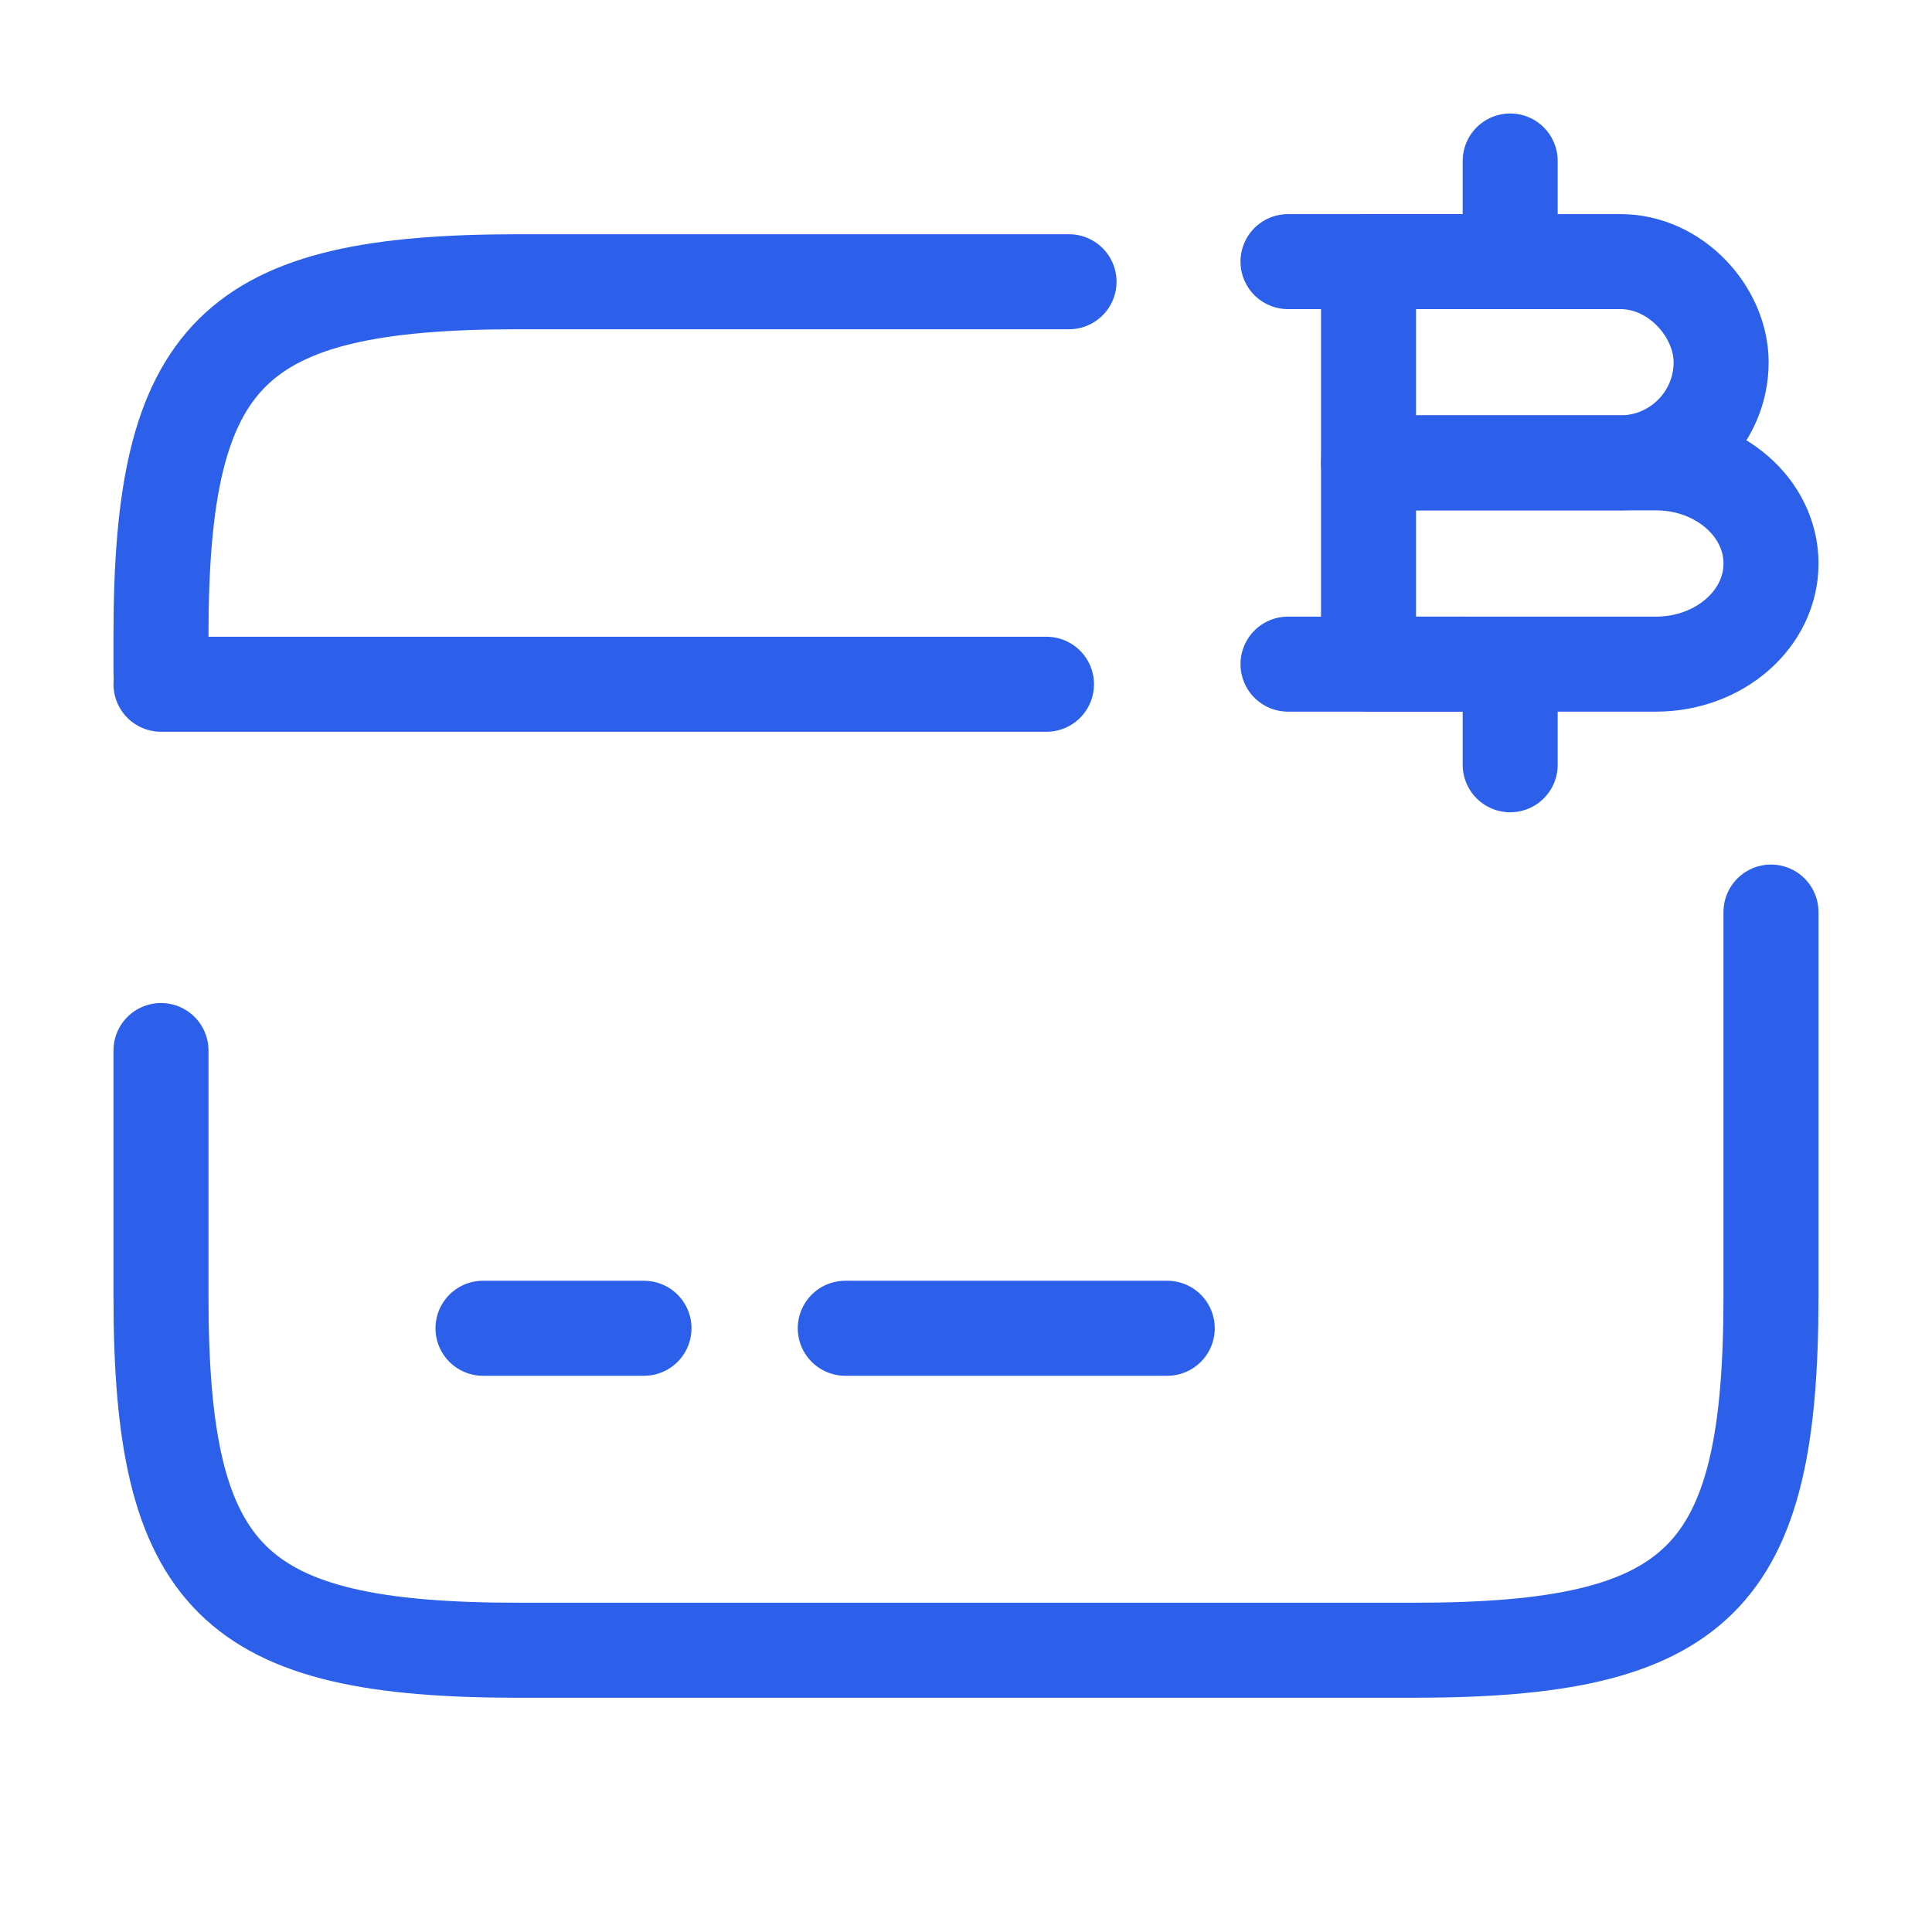
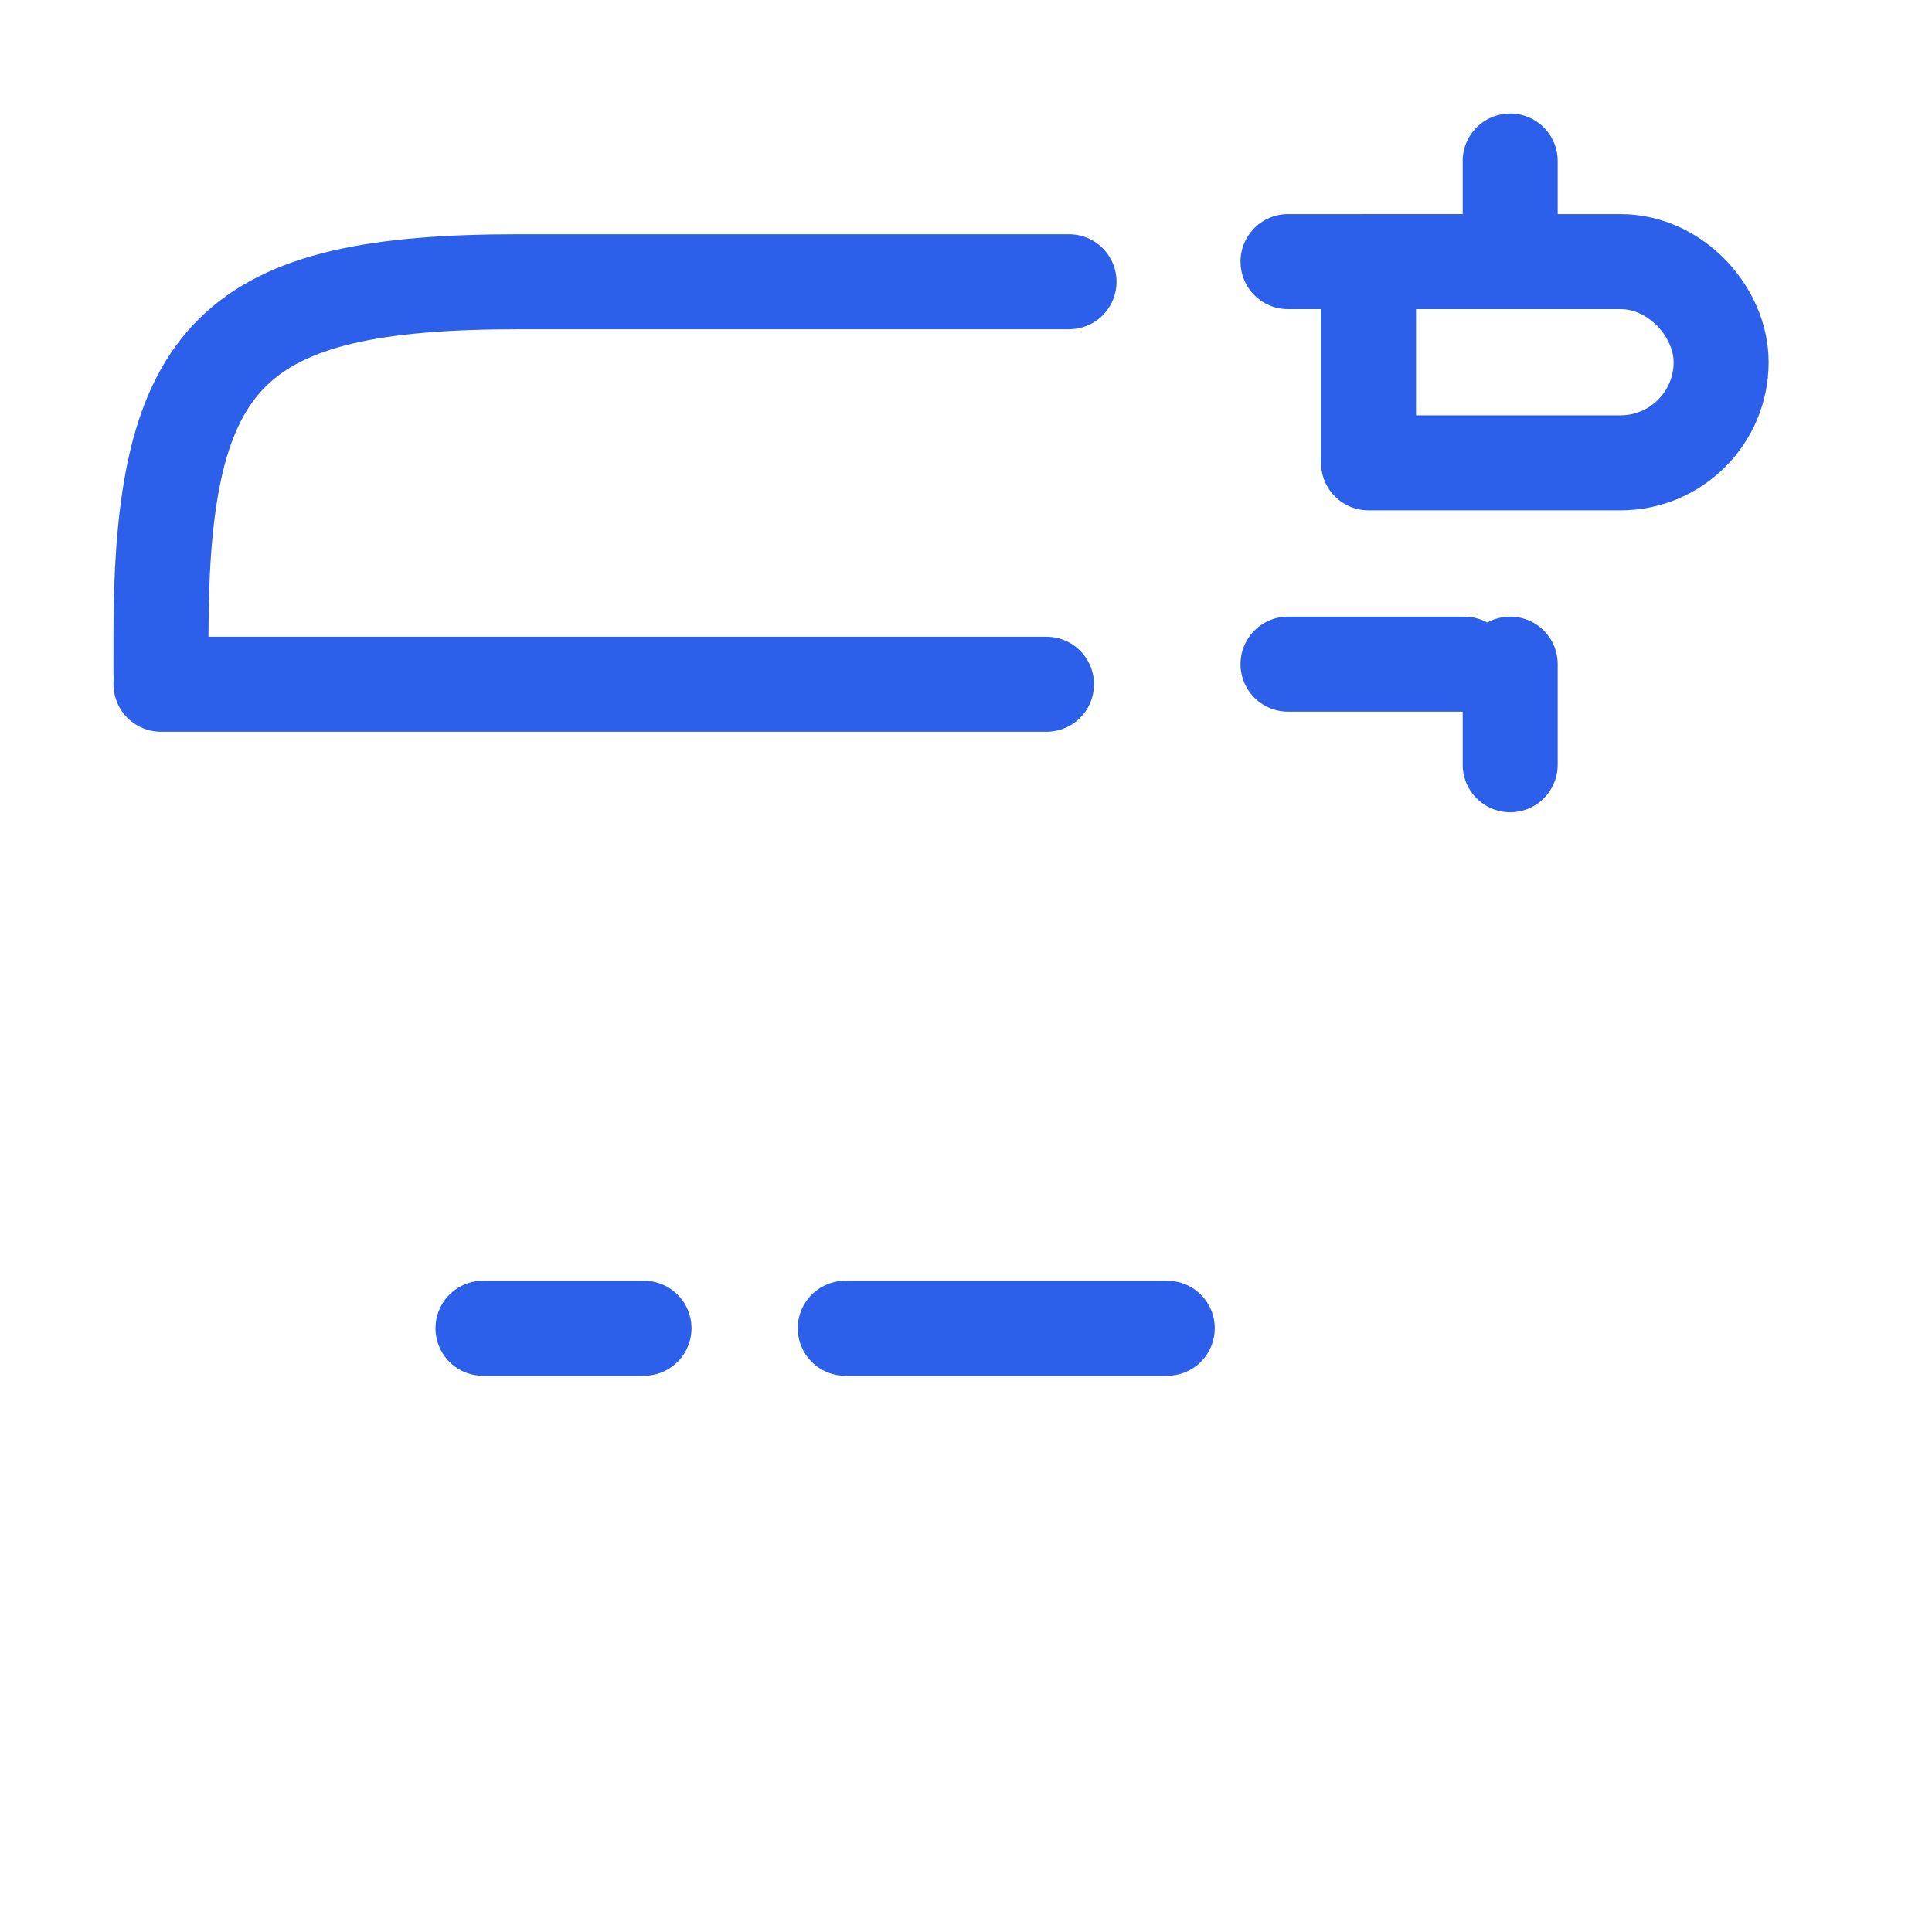
<svg xmlns="http://www.w3.org/2000/svg" width="61" height="61" viewBox="0 0 61 61" fill="none">
  <path d="M5.083 21.604H33.041" stroke="#2C60EA" stroke-width="3" stroke-miterlimit="10" stroke-linecap="round" stroke-linejoin="round" />
  <path d="M15.25 41.938H20.333" stroke="#2C60EA" stroke-width="3" stroke-miterlimit="10" stroke-linecap="round" stroke-linejoin="round" />
  <path d="M26.688 41.938H36.854" stroke="#2C60EA" stroke-width="3" stroke-miterlimit="10" stroke-linecap="round" stroke-linejoin="round" />
  <path d="M5.083 21.223V20.054C5.083 11.133 7.345 8.896 16.368 8.896H33.753" stroke="#2C60EA" stroke-width="3" stroke-linecap="round" stroke-linejoin="round" />
-   <path d="M55.916 28.797V40.946C55.916 49.867 53.654 52.104 44.631 52.104H16.368C7.345 52.104 5.083 49.867 5.083 40.946V33.169" stroke="#2C60EA" stroke-width="3" stroke-linecap="round" stroke-linejoin="round" />
  <path d="M43.209 8.26H51.164C52.918 8.26 54.342 9.861 54.342 11.437C54.342 13.191 52.918 14.614 51.164 14.614H43.209V8.26Z" stroke="#2C60EA" stroke-width="3" stroke-miterlimit="10" stroke-linecap="round" stroke-linejoin="round" />
-   <path d="M43.209 14.614H52.283C54.291 14.614 55.917 16.038 55.917 17.792C55.917 19.545 54.291 20.969 52.283 20.969H43.209V14.614Z" stroke="#2C60EA" stroke-width="3" stroke-miterlimit="10" stroke-linecap="round" stroke-linejoin="round" />
  <path d="M47.682 20.969V24.146" stroke="#2C60EA" stroke-width="3" stroke-miterlimit="10" stroke-linecap="round" stroke-linejoin="round" />
  <path d="M47.682 5.083V8.26" stroke="#2C60EA" stroke-width="3" stroke-miterlimit="10" stroke-linecap="round" stroke-linejoin="round" />
  <path d="M46.233 8.26H40.667" stroke="#2C60EA" stroke-width="3" stroke-miterlimit="10" stroke-linecap="round" stroke-linejoin="round" />
  <path d="M46.233 20.969H40.667" stroke="#2C60EA" stroke-width="3" stroke-miterlimit="10" stroke-linecap="round" stroke-linejoin="round" />
</svg>